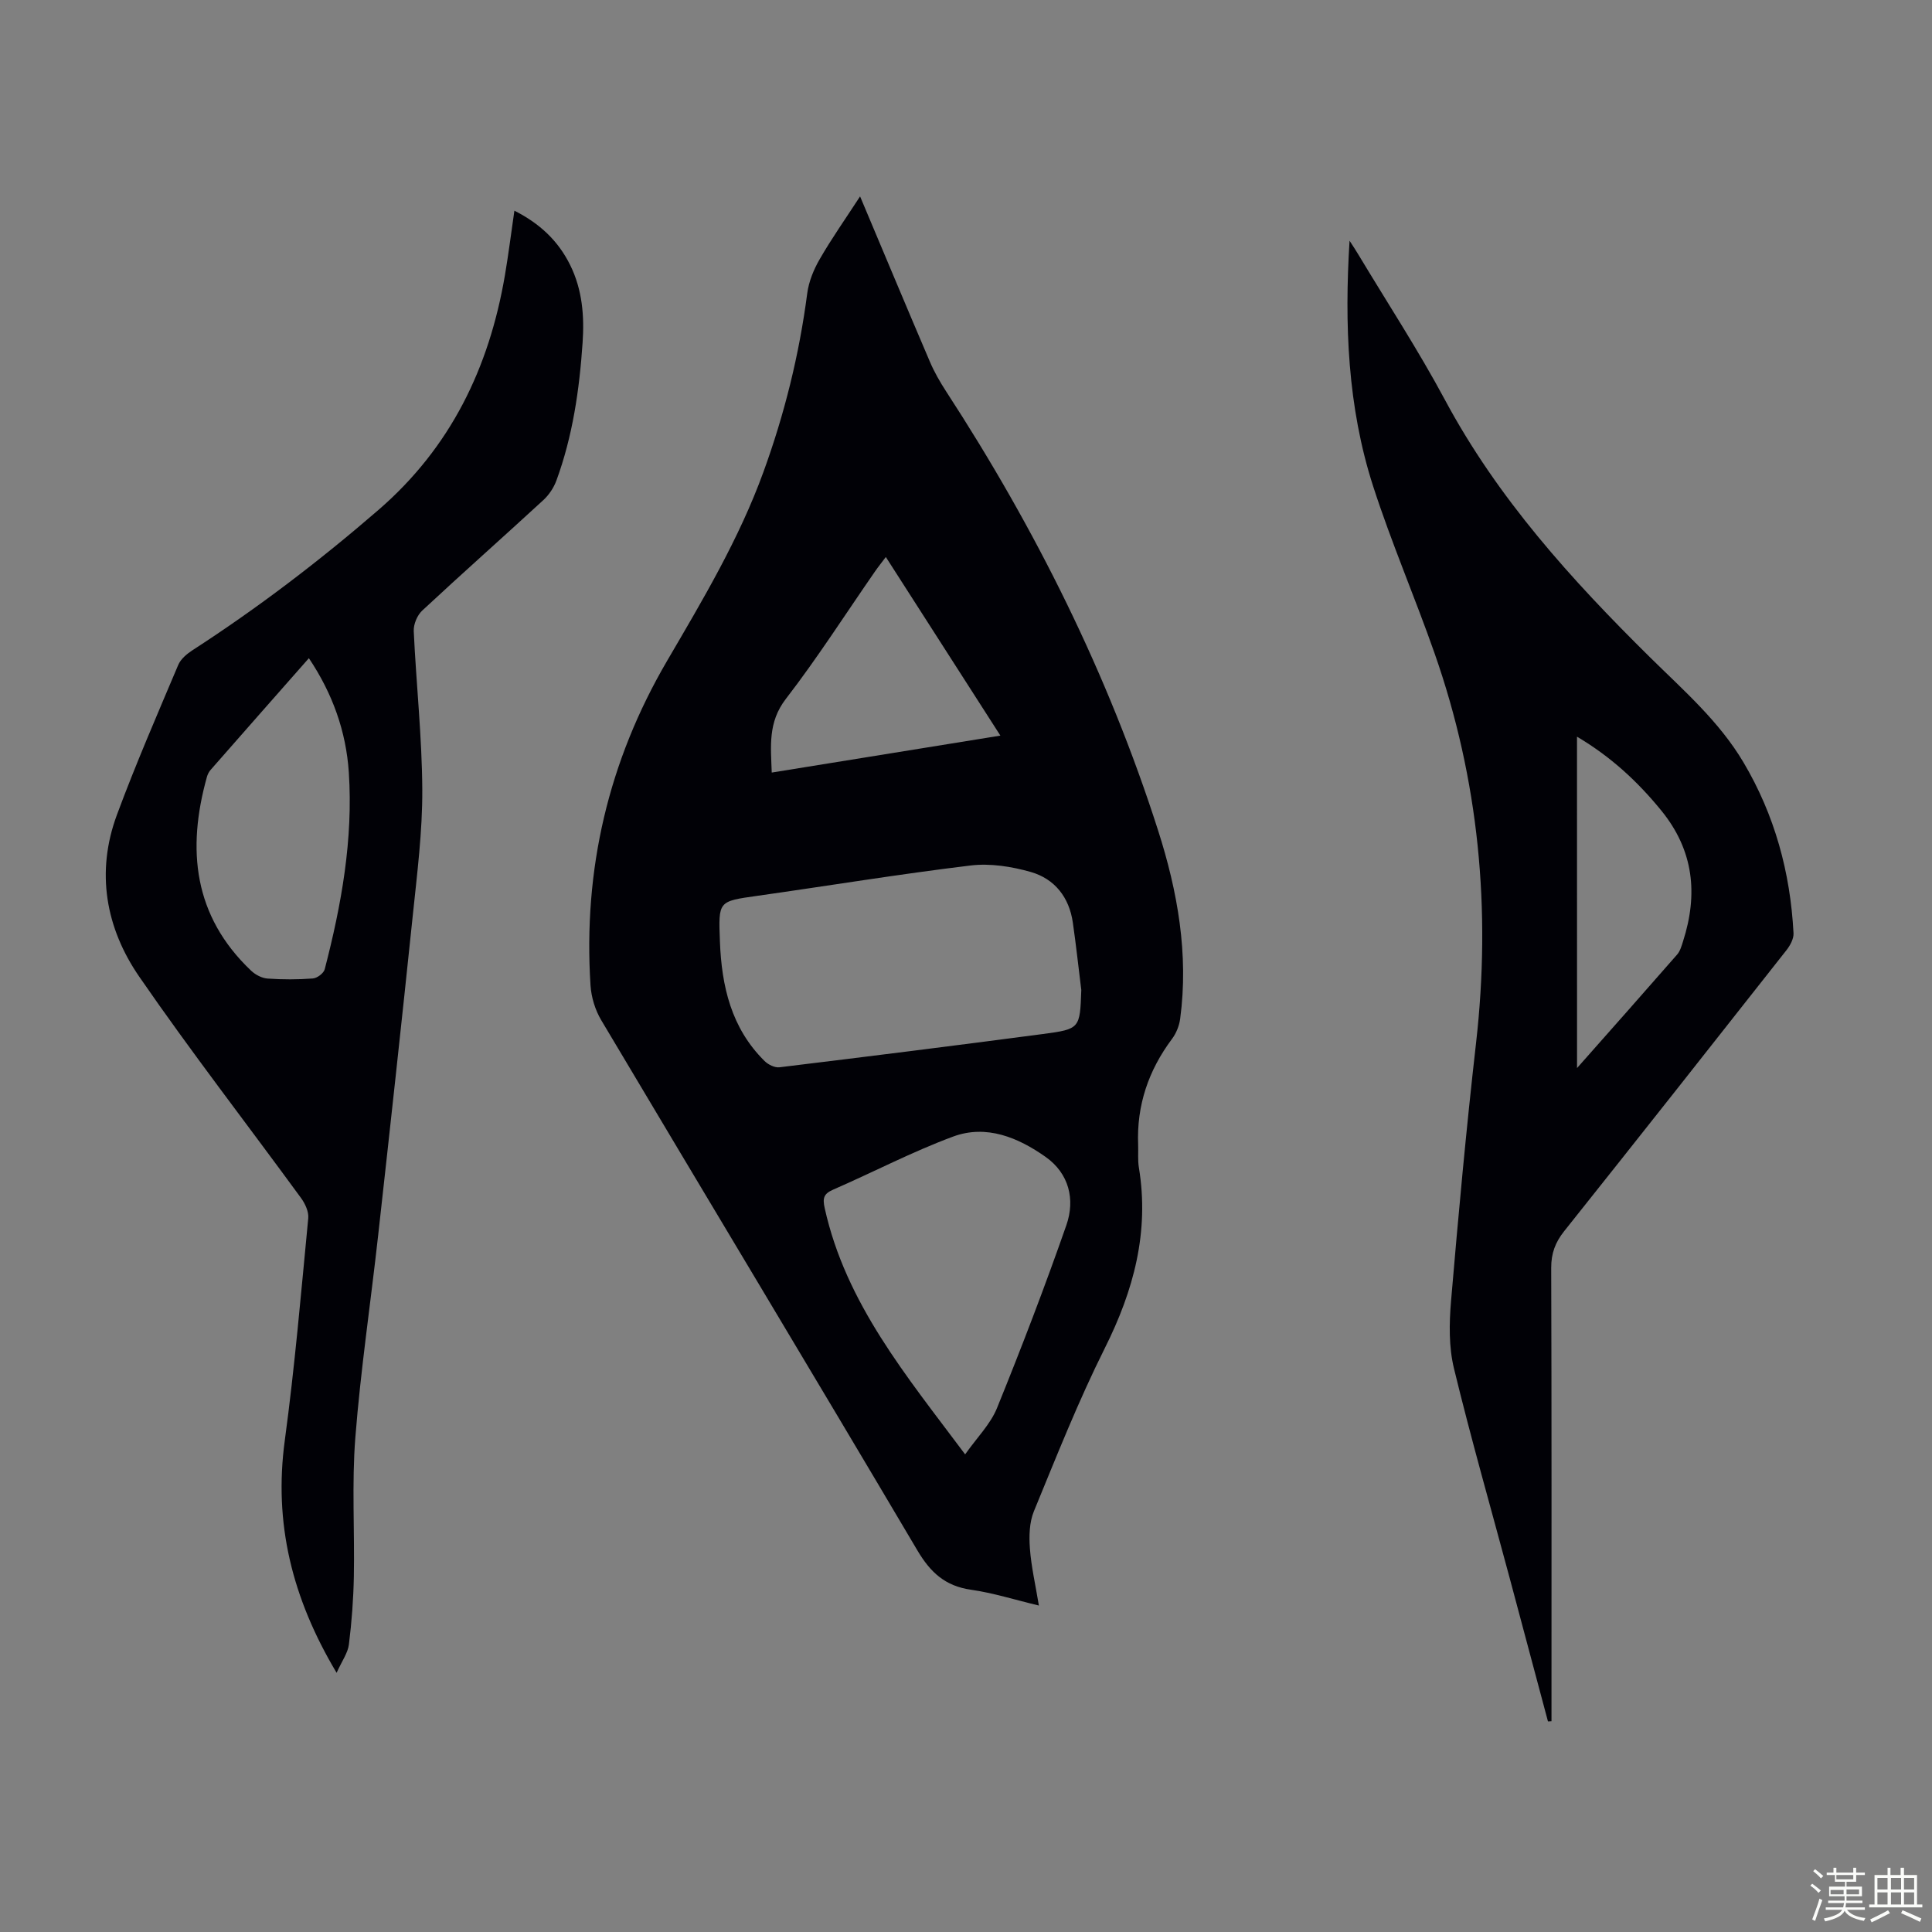
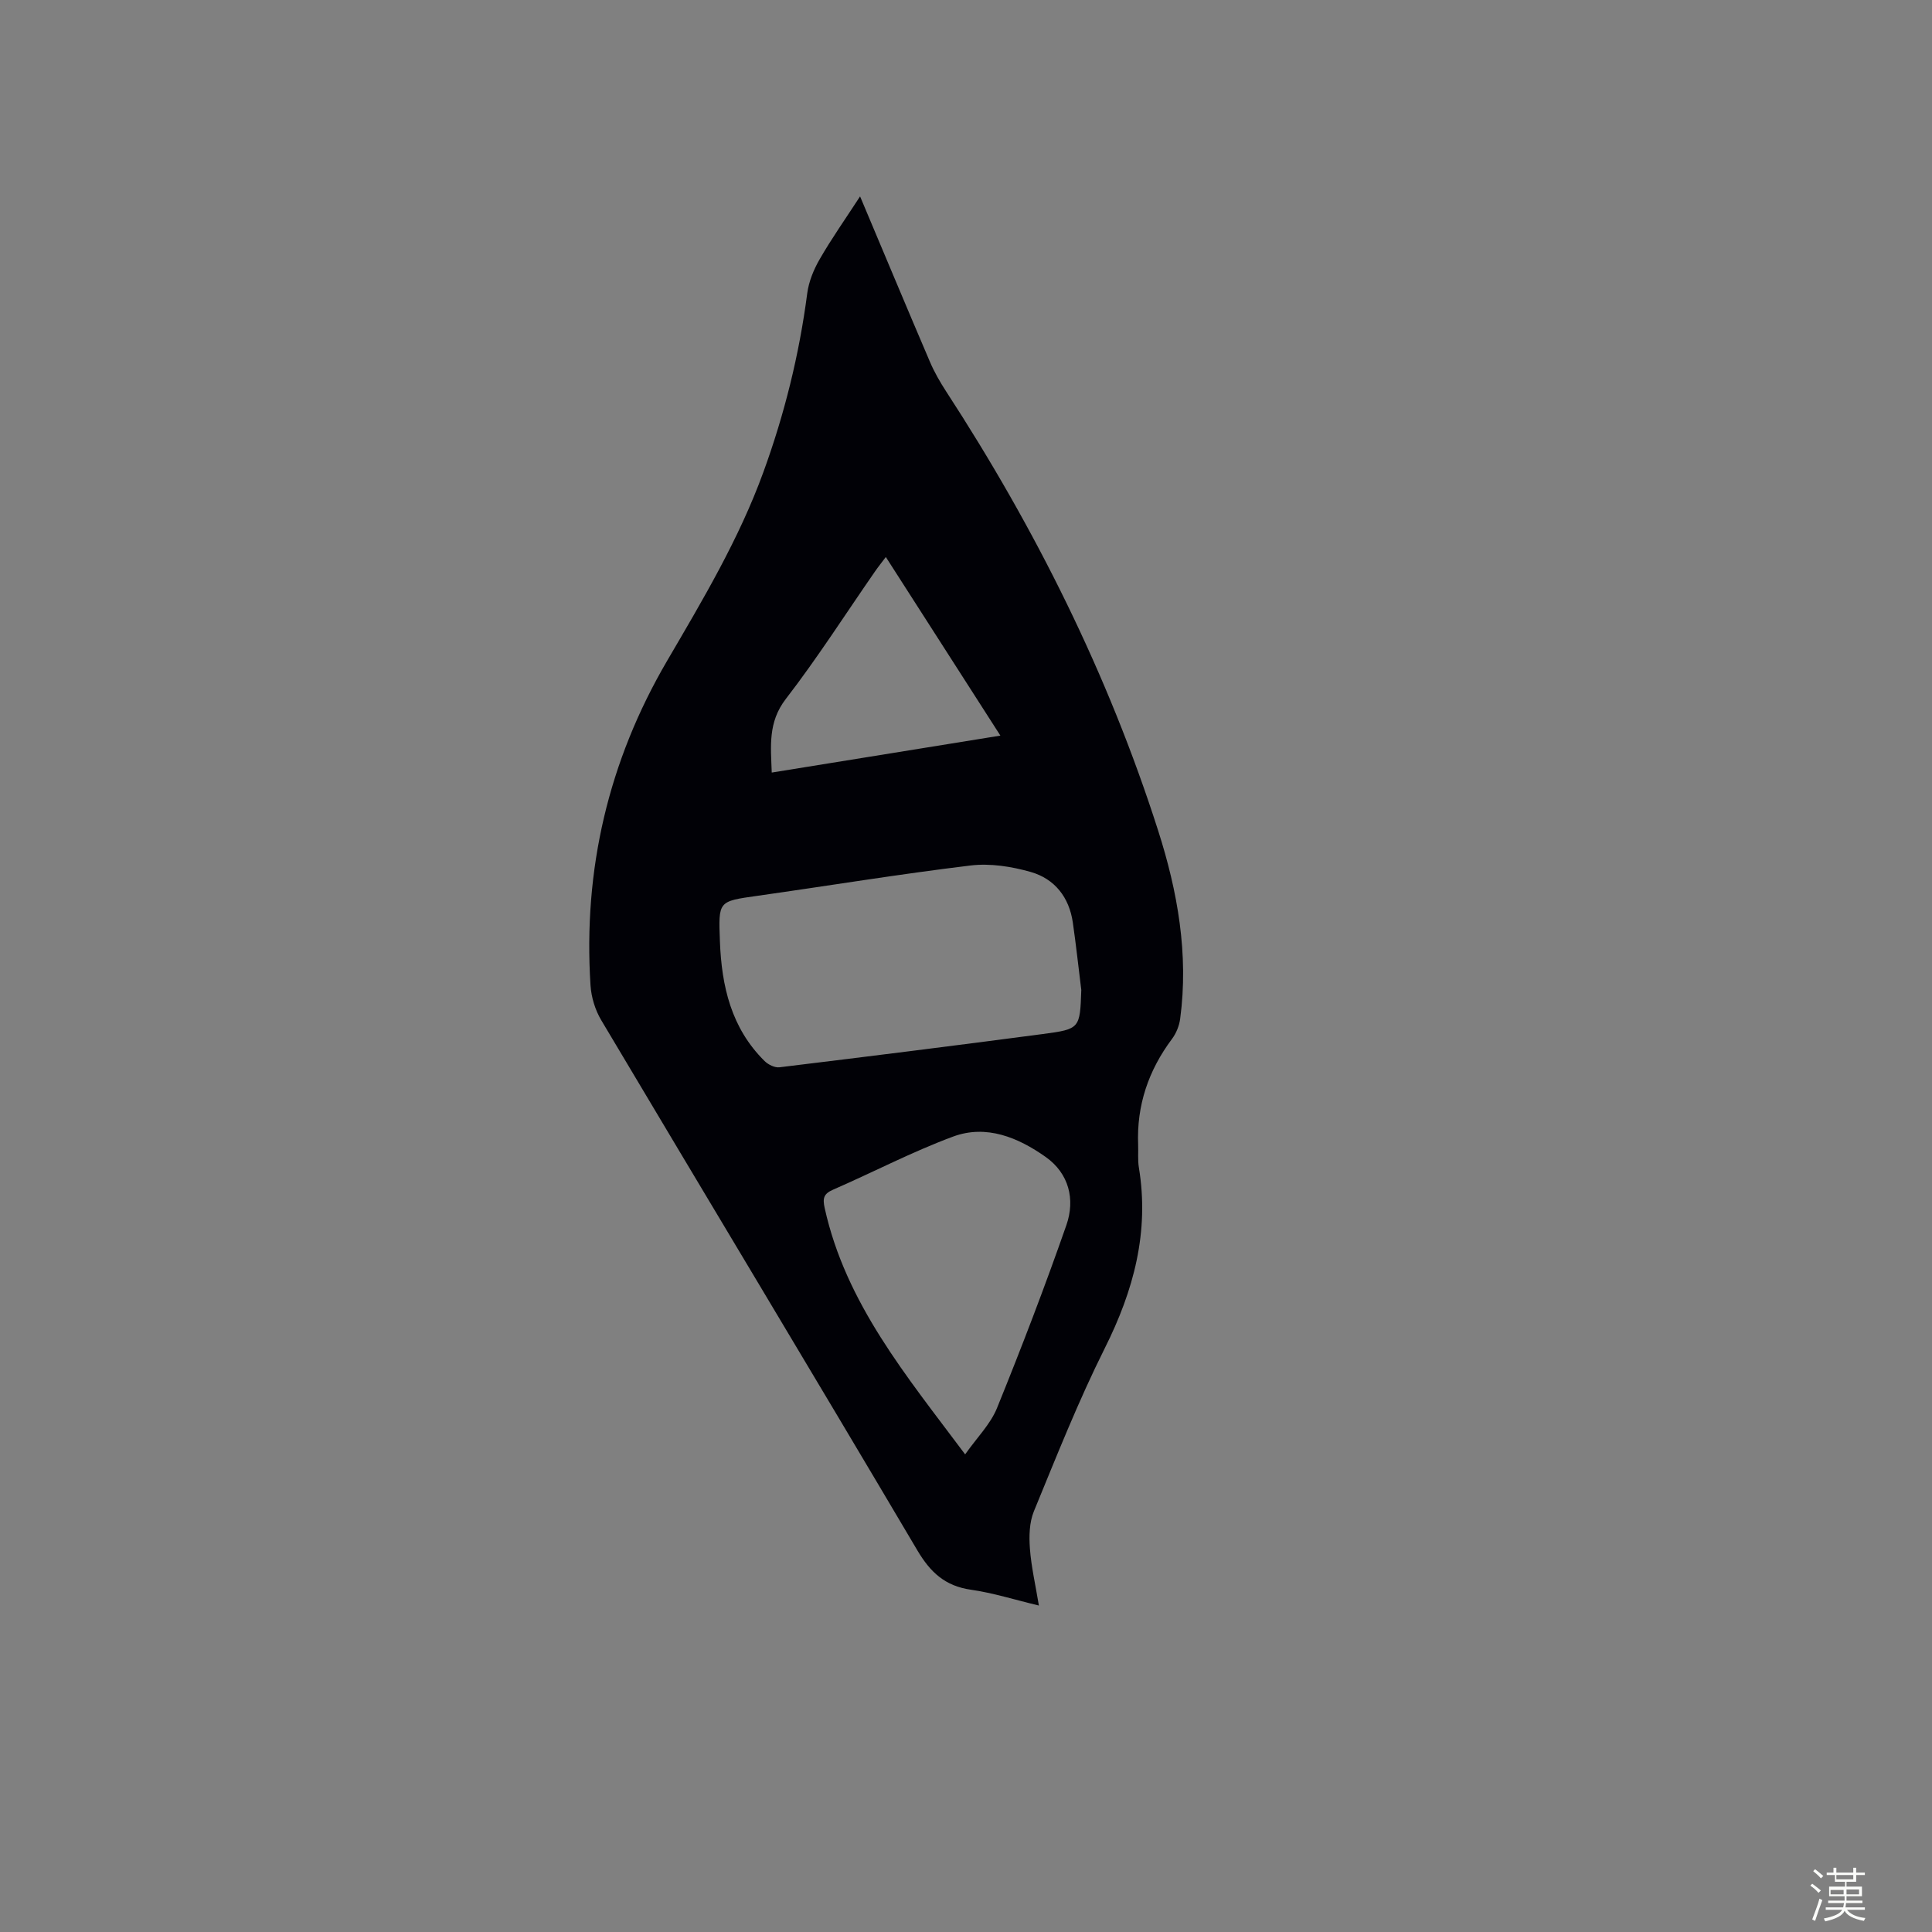
<svg xmlns="http://www.w3.org/2000/svg" enable-background="new 0 0 400 400" viewBox="0 0 400 400">
  <rect x="0" y="0" width="400" height="400" fill="#808080" stroke="none" />
  <path d="m374.8 390.4.4-.4c.7.5 1.3 1 1.8 1.4l-.5.5c-.5-.6-1.1-1.1-1.7-1.5zm1 7.3-.6-.3c.5-1.4 1.1-2.8 1.5-4.3.2.1.4.2.6.3-.5 1.3-1 2.8-1.5 4.3zm-.4-10.3.4-.4c.4.3 1 .8 1.7 1.4l-.5.5c-.4-.5-1-1-1.6-1.5zm2.5.3h1.7v-1h.6v1h3.5v-1h.6v1h1.8v.5h-1.8v1.4h-2v1h3.2v2h-3.2v.9h3.3v.5h-3.4c0 .3-.1.6-.1.9h4v.5h-3.7c.7.9 1.9 1.5 3.8 1.7-.1.2-.2.4-.3.6-2.1-.4-3.5-1.1-4-2.1-.4 1-1.8 1.7-4 2.2-.1-.2-.2-.4-.3-.6 2.1-.4 3.4-1 3.8-1.8h-3.4v-.5h3.6c.1-.3.1-.6.2-.9h-3.3v-.5h3.4c0-.3 0-.6 0-.9h-3.2v-2h3.3v-1h-2.1v-1.4h-1.7v-.5zm1.1 3.5v1h2.7c0-.3 0-.4 0-.4 0-.1 0-.2 0-.2 0-.1 0-.2 0-.3h-2.7zm1.2-3v.9h3.5v-.9zm4.7 3h-2.6v.6.4h2.6z" fill="#fbfcfa" />
-   <path d="m393.6 386.7h.6v1.5h2.7v6.1h1.1v.6h-11v-.6h1.1v-6.1h2.7v-1.5h.6v1.5h2.1v-1.5zm-2.7 8.8.4.6c-1.2.6-2.5 1.3-3.8 1.9-.1-.2-.2-.4-.3-.6 1.2-.6 2.5-1.2 3.7-1.9zm-2.2-6.7v2.4h2.1v-2.4zm0 3v2.5h2.1v-2.5zm2.8-3v2.4h2.1v-2.4zm0 3v2.5h2.1v-2.5zm6 6.1c-1.4-.7-2.7-1.3-3.9-1.8l.3-.6c1.5.6 2.7 1.2 3.9 1.7zm-1.2-9.1h-2.1v2.4h2.1zm-2.1 3v2.5h2.1v-2.5z" fill="#fbfcfa" />
  <g fill="#010106">
    <path d="m178.07 40.66c4.97 11.79 9.66 23.03 14.45 34.22.91 2.14 2.09 4.19 3.36 6.15 18.51 28.43 33.54 58.56 43.89 90.9 4.04 12.62 6.36 25.62 4.57 39-.19 1.45-.82 3.01-1.7 4.18-4.87 6.52-7.33 13.75-7 21.91.06 1.57-.1 3.16.15 4.69 2.2 13.33-1.07 25.46-7.04 37.39-5.49 10.97-10.02 22.44-14.7 33.81-.94 2.3-1.01 5.14-.82 7.68.27 3.74 1.14 7.45 1.86 11.82-5.03-1.2-9.48-2.62-14.04-3.27-5.35-.76-8.41-3.57-11.13-8.17-21.68-36.67-43.67-73.16-65.45-109.77-1.25-2.1-2.05-4.74-2.21-7.18-1.54-23.98 3.71-46.43 15.85-67.19 7.39-12.64 14.89-25.21 19.93-39.06 4.38-12.02 7.43-24.34 9.09-37.04.32-2.44 1.34-4.93 2.58-7.07 2.45-4.26 5.29-8.28 8.36-13zm45.8 164.31c-.58-4.65-1.08-9.31-1.75-13.95-.75-5.25-3.76-9.07-8.72-10.49-3.97-1.13-8.39-1.83-12.45-1.34-14.75 1.78-29.43 4.2-44.14 6.28-8.15 1.15-8.07 1.06-7.76 9.42.35 9.32 2.35 17.97 9.25 24.79.75.74 2.1 1.41 3.08 1.29 18.2-2.21 36.39-4.49 54.56-6.89 7.67-1.02 7.65-1.15 7.93-9.11zm-24.05 96.14c2.44-3.46 5.24-6.24 6.6-9.59 5.08-12.51 9.91-25.12 14.36-37.86 1.86-5.34.54-10.71-4.29-14.13-5.69-4.02-12.27-6.77-19.17-4.21-8.47 3.14-16.53 7.37-24.82 10.98-1.97.86-2.21 1.76-1.76 3.81 4.36 19.73 16.91 34.72 29.08 51zm7.3-148.81c-8.05-12.55-15.79-24.62-23.72-36.98-.92 1.23-1.61 2.08-2.23 2.98-6.12 8.82-11.91 17.9-18.46 26.39-3.76 4.87-3.11 9.83-2.93 15.26 15.73-2.55 31.17-5.04 47.34-7.65z" />
-     <path d="m279.41 49.84c.63.98 1.28 1.94 1.87 2.94 5.99 9.97 12.37 19.73 17.86 29.97 10.93 20.41 26.19 37.26 42.48 53.34 6.92 6.83 14.3 13.23 19.35 21.75 6.47 10.92 9.7 22.78 10.36 35.37.06 1.15-.7 2.54-1.46 3.51-15.3 19.44-30.62 38.85-46.03 58.19-1.84 2.31-2.69 4.59-2.68 7.59.1 30.12.06 60.23.06 90.35v3.51c-.24.01-.49.03-.73.04-2.64-9.88-5.27-19.77-7.92-29.65-3.88-14.46-8.01-28.87-11.54-43.42-1.08-4.44-1-9.33-.61-13.94 1.52-17.83 3.15-35.66 5.18-53.44 3.14-27.58.6-54.5-8.59-80.7-4.06-11.59-8.95-22.91-12.72-34.59-5.3-16.43-5.95-33.49-4.88-50.82zm47.1 171.29c7.3-8.25 14.04-15.85 20.72-23.5.63-.72.92-1.77 1.22-2.72 3.15-9.8 2.23-18.85-4.51-27.11-4.9-6.01-10.43-11.13-17.44-15.28.01 22.91.01 45.32.01 68.61z" />
-     <path d="m69.69 346.34c-9.25-15.5-13.04-31-10.73-48.09 2.07-15.28 3.38-30.67 4.86-46.03.13-1.35-.65-3.03-1.5-4.19-11.15-15.27-22.75-30.23-33.47-45.79-6.97-10.1-9.04-21.68-4.64-33.55 3.88-10.47 8.34-20.73 12.69-31.02.51-1.21 1.76-2.27 2.91-3.02 13.55-8.76 26.32-18.5 38.54-29.07 14.97-12.95 22.91-29.43 26.18-48.54.73-4.28 1.27-8.59 1.97-13.42 5.25 2.65 9.07 6.23 11.56 11.28 2.51 5.1 2.94 10.53 2.56 16.05-.66 9.73-2.05 19.35-5.43 28.56-.55 1.49-1.55 2.98-2.72 4.05-8.32 7.66-16.78 15.15-25.05 22.85-1.04.96-1.82 2.84-1.76 4.25.51 10.95 1.71 21.89 1.77 32.84.04 8.68-1.07 17.39-1.97 26.05-2.29 22.03-4.7 44.05-7.15 66.06-1.55 14.01-3.64 27.96-4.74 42-.75 9.56-.13 19.22-.31 28.83-.09 4.67-.44 9.36-1.02 14-.21 1.77-1.42 3.4-2.55 5.9zm-5.74-210.07c-6.92 7.85-13.64 15.48-20.34 23.12-.35.4-.63.94-.77 1.46-4.2 15.03-2.78 28.81 9.16 40.13.88.83 2.22 1.54 3.4 1.62 3.11.22 6.27.22 9.38-.02.89-.07 2.24-1.08 2.45-1.91 3.47-13.36 5.9-26.9 4.99-40.75-.56-8.44-3.34-16.3-8.27-23.65z" />
  </g>
</svg>